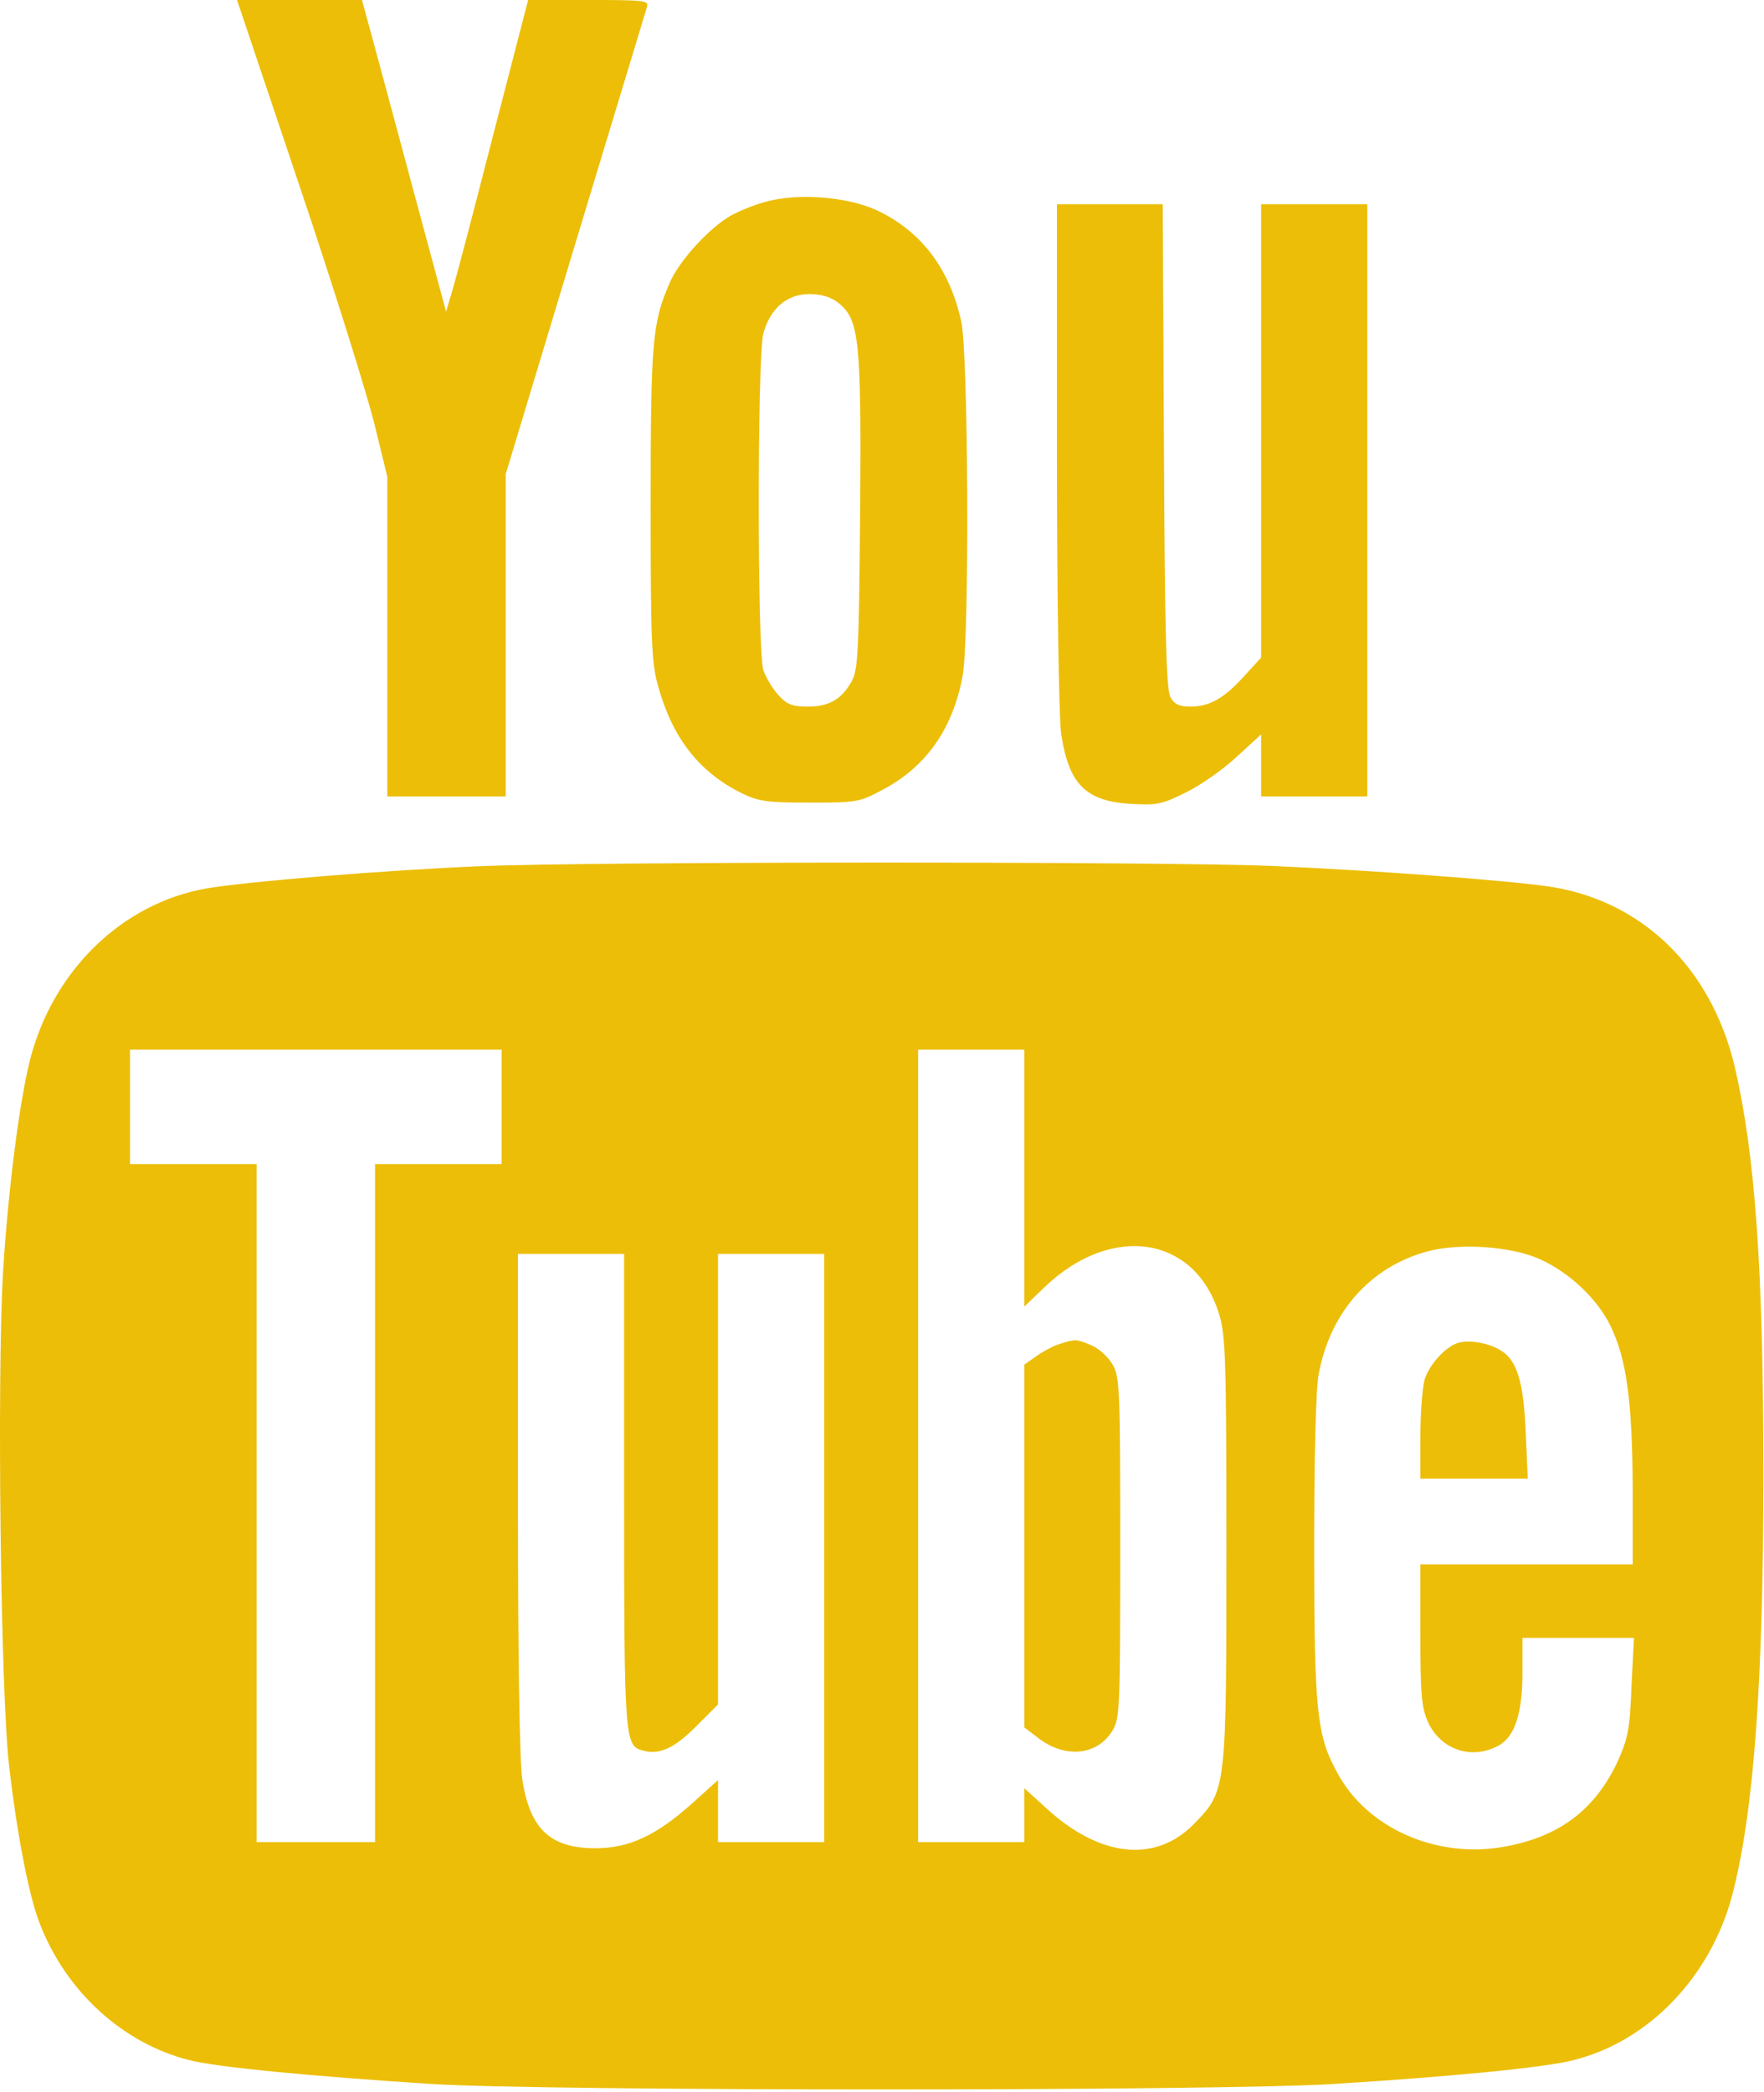
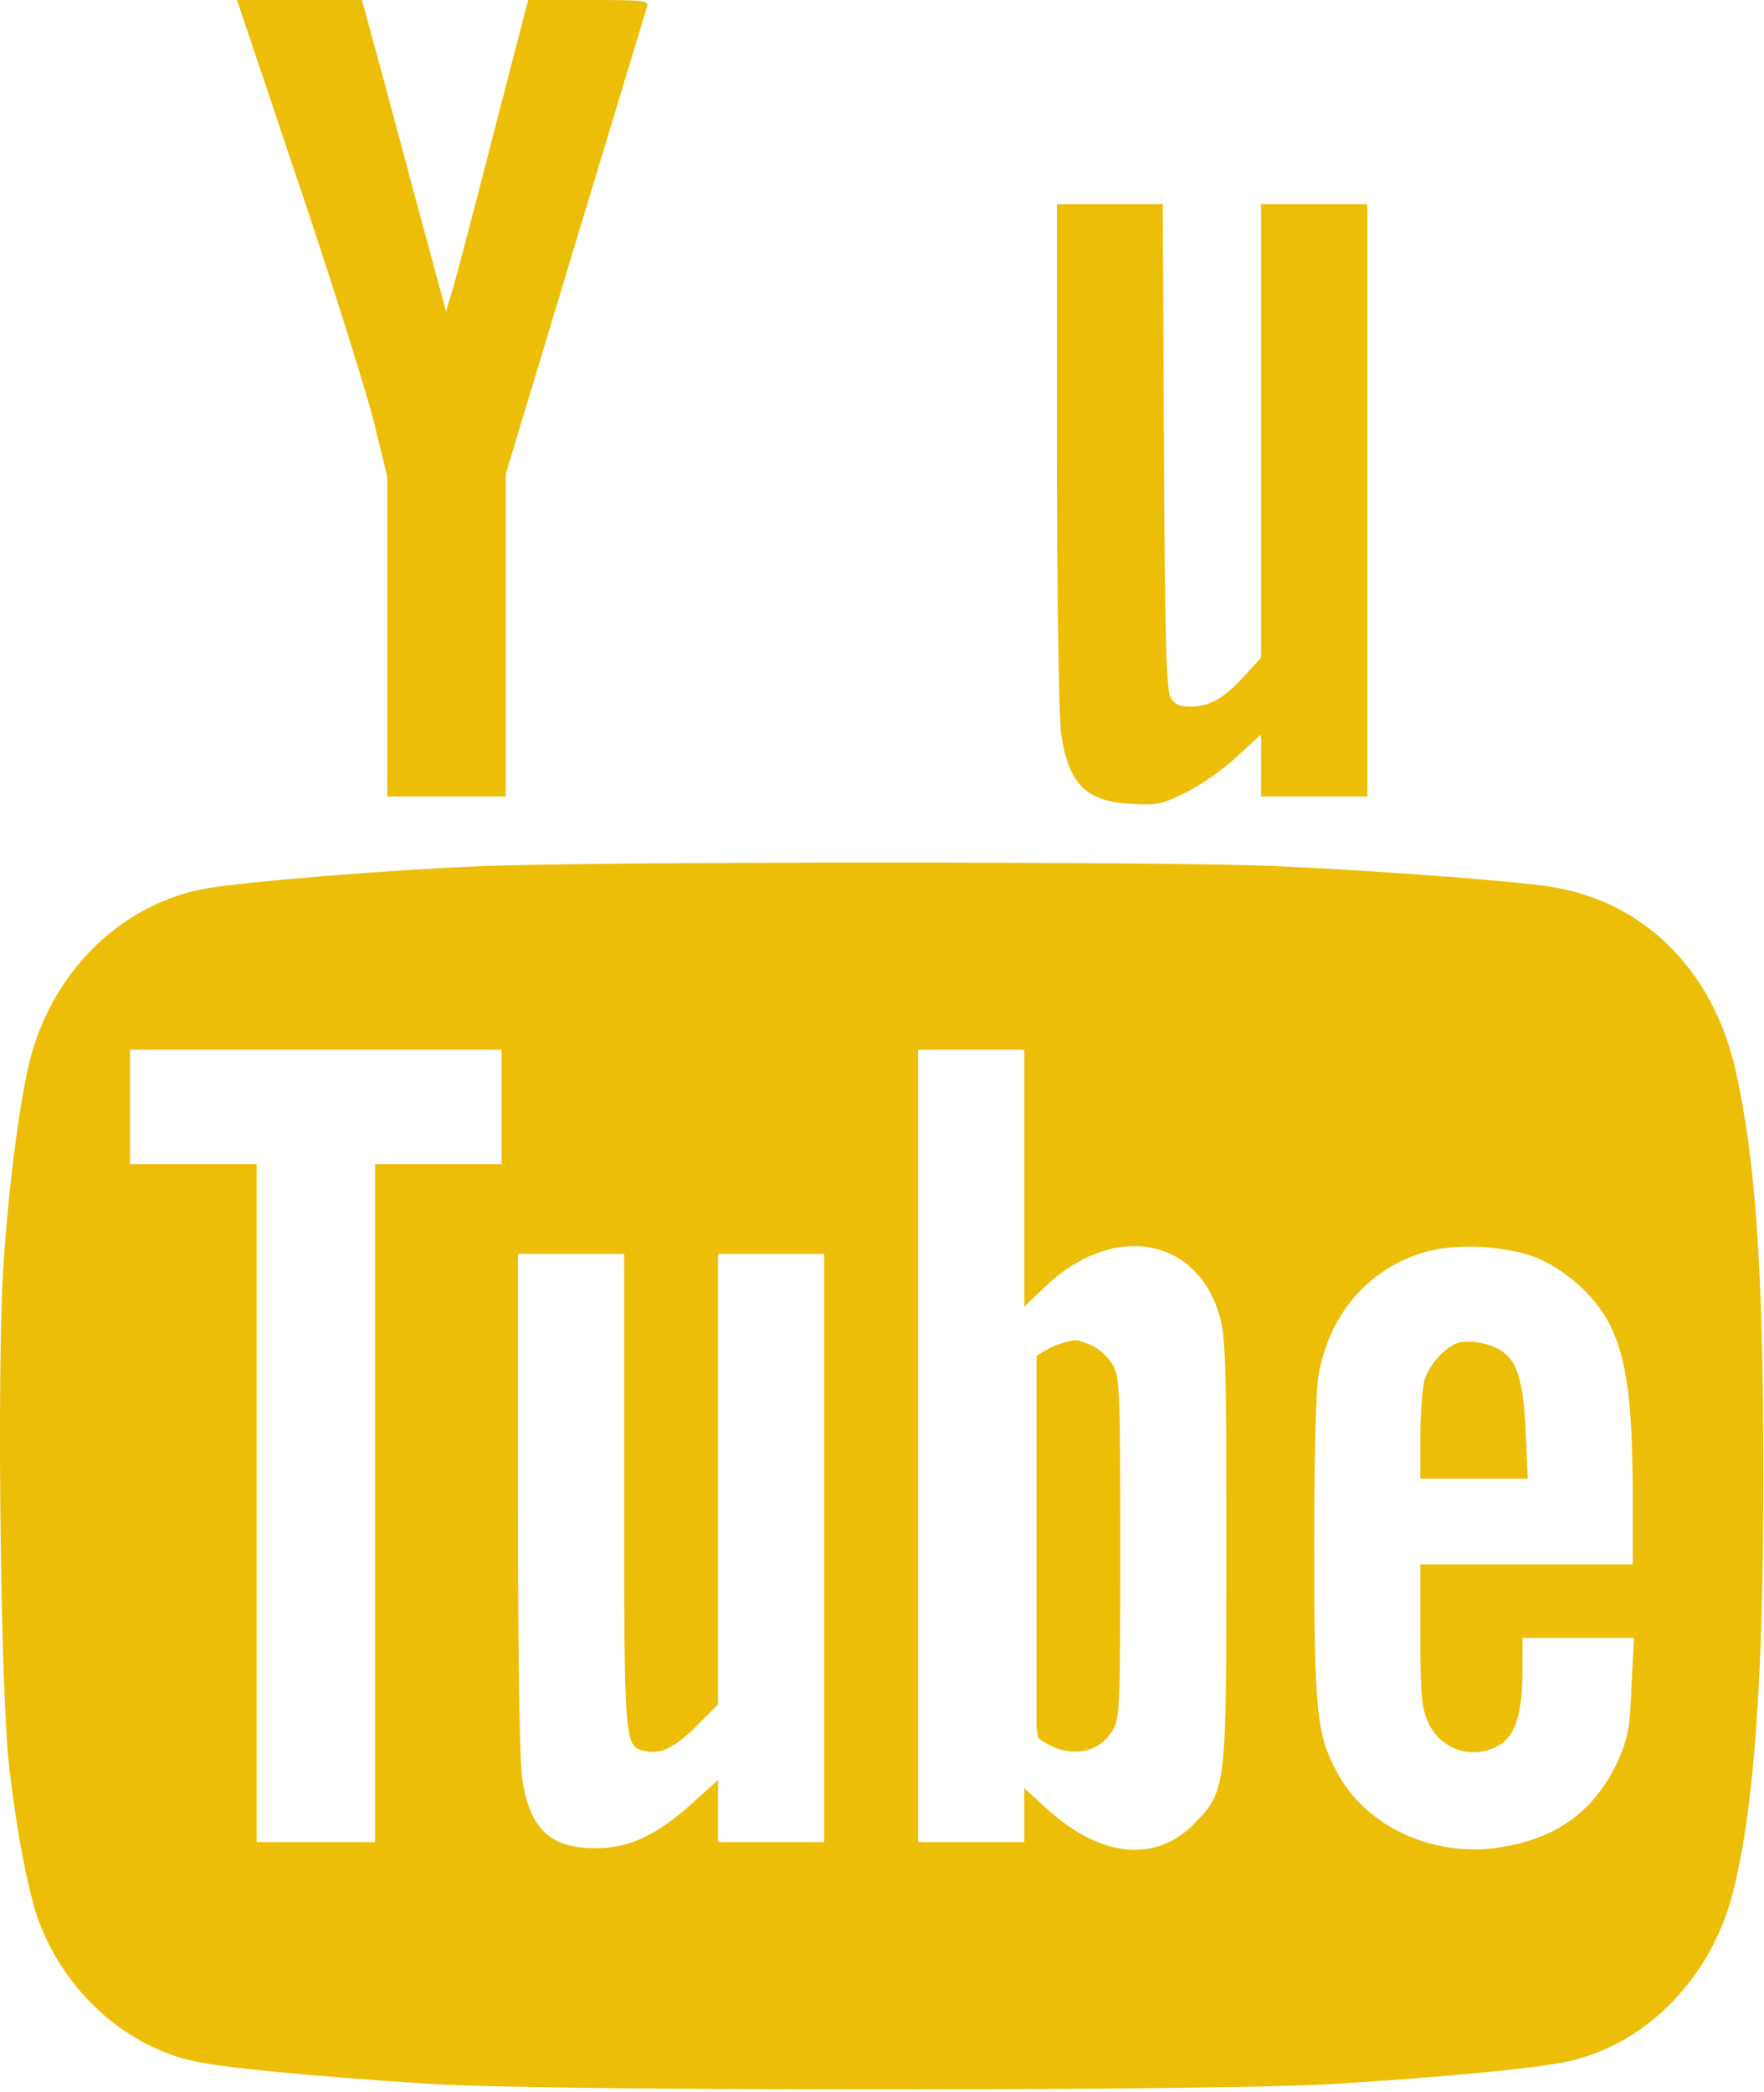
<svg xmlns="http://www.w3.org/2000/svg" width="576" height="683" viewBox="0 0 576 683" fill="none">
  <path d="M97.66 60.267C108.86 93.467 119.793 128.533 122.193 138.133L126.46 155.6V207.867V260H145.793H165.126V207.333V154.8L187.793 79.733C200.326 38.4 210.86 3.6 211.26 2.267C211.926 0.133 210.46 -1.35601e-05 192.193 -1.35601e-05H172.46L161.126 43.733C154.993 67.733 148.993 90.533 147.793 94.533L145.66 101.733L134.726 61.2C128.726 38.933 122.593 16 120.993 10.267L118.193 -1.35601e-05H97.793H77.393L97.66 60.267Z" fill="#ECBE08" />
-   <path d="M249.526 66C245.66 67.067 240.193 69.333 237.526 71.067C230.46 75.6 221.393 85.733 218.593 92.533C212.993 105.333 212.46 111.867 212.46 164.667C212.46 208.933 212.726 216.4 214.86 223.867C219.526 240.8 228.193 252 242.193 258.933C247.66 261.6 250.326 262 264.46 262C280.193 262 280.593 261.867 288.86 257.467C302.726 249.867 311.126 237.733 314.326 220.667C316.593 208.4 316.193 116.267 313.926 105.2C310.193 87.733 300.726 75.333 286.06 68.533C276.326 64.133 260.06 62.933 249.526 66ZM273.66 98.8C280.593 104.267 281.26 110.533 280.86 166.933C280.46 212.533 280.193 218.4 278.193 222.267C274.86 228.267 270.726 230.667 263.793 230.667C258.726 230.667 256.993 230 254.193 226.933C252.326 224.933 250.193 221.333 249.26 218.8C247.26 212.667 247.26 116.133 249.26 108.8C251.526 100.667 256.993 96 264.193 96C268.193 96 271.26 96.933 273.66 98.8Z" fill="#ECBE08" />
  <path d="M345.126 148.267C345.126 195.867 345.793 233.867 346.46 239.2C348.86 255.867 354.46 261.6 369.26 262.4C377.66 262.933 379.526 262.533 387.26 258.667C391.926 256.4 399.393 251.2 403.793 247.067L411.793 239.733V249.867V260H429.126H446.46V163.333V66.666H429.126H411.793V140.667V214.667L406.193 220.8C399.526 228.133 394.86 230.667 388.593 230.667C385.126 230.667 383.393 229.867 382.193 227.6C380.86 225.333 380.326 207.067 380.06 145.6L379.66 66.666H362.46H345.126V148.267Z" fill="#ECBE08" />
  <path d="M155.793 282.8C124.86 284.133 80.993 287.733 67.526 290C39.926 294.8 17.26 316.8 9.793 346C6.326 359.733 2.593 388.933 0.993 415.333C-1.007 449.466 0.193 552.933 2.993 576.666C5.526 598.533 9.393 618.666 12.86 627.6C21.393 650 40.06 667.066 61.926 672.533C70.86 674.8 101.26 677.733 140.46 680.266C177.526 682.666 398.06 682.666 435.793 680.266C473.927 677.866 504.46 674.933 513.66 672.533C538.46 666.4 558.86 645.066 565.793 618C572.727 590.933 575.793 548.533 575.793 481.333C575.793 414 573.127 377.2 566.46 348.266C558.727 315.733 535.927 293.733 505.393 289.333C489.927 287.2 448.327 284.133 415.127 282.666C378.593 281.2 192.86 281.2 155.793 282.8ZM163.793 361.333V380H143.126H122.46V490.666V601.333H103.126H83.793V490.666V380H63.127H42.46V361.333V342.666H103.126H163.793V361.333ZM334.46 384.533V426.533L340.993 420.266C362.86 399.2 390.193 403.333 398.06 428.933C400.193 436 400.46 442.933 400.46 505.333C400.46 584 400.46 584.533 390.06 595.2C377.527 608.266 359.26 606.4 341.793 590.4L334.46 583.733V592.533V601.333H317.127H299.793V472V342.666H317.127H334.46V384.533ZM502.86 411.066C512.593 415.466 521.527 424 525.793 432.666C531.127 443.466 532.993 457.466 533.127 485.6V510.666H498.46H463.793V533.6C463.793 553.333 464.193 557.466 466.327 562.266C470.46 571.066 480.327 574.533 488.993 570C494.593 567.2 497.127 559.466 497.127 546V534.666H515.26H533.527L532.727 550.666C532.193 564.8 531.527 567.6 528.06 575.333C520.593 591.066 508.727 599.866 490.593 602.933C468.727 606.666 446.327 596.666 436.727 578.8C429.927 566.533 429.127 558.666 429.127 505.2C429.127 475.6 429.66 453.333 430.593 448.533C434.327 428.533 447.127 413.866 465.527 408.666C476.06 405.6 493.527 406.8 502.86 411.066ZM203.793 486.666C203.793 568.4 203.926 570 210.06 571.466C215.393 572.933 220.193 570.666 227.393 563.466L234.46 556.4V482.933V409.333H251.793H269.126V505.333V601.333H251.793H234.46V591.2V581.066L226.193 588.533C214.326 599.2 205.393 603.333 194.46 603.333C179.793 603.333 173.126 597.2 170.593 581.2C169.66 576 169.126 541.333 169.126 490.933V409.333H186.46H203.793V486.666Z" fill="#ECBE08" />
-   <path d="M346.193 438.667C344.193 439.2 340.726 441.067 338.46 442.667L334.46 445.467V504.667V563.867L338.993 567.333C347.793 574.133 358.326 573.067 363.26 564.933C365.66 560.933 365.793 557.733 365.793 505.333C365.793 454.4 365.66 449.6 363.393 445.6C361.926 443.067 358.993 440.267 356.46 439.2C351.393 437.067 351.26 437.067 346.193 438.667Z" fill="#ECBE08" />
+   <path d="M346.193 438.667C344.193 439.2 340.726 441.067 338.46 442.667V504.667V563.867L338.993 567.333C347.793 574.133 358.326 573.067 363.26 564.933C365.66 560.933 365.793 557.733 365.793 505.333C365.793 454.4 365.66 449.6 363.393 445.6C361.926 443.067 358.993 440.267 356.46 439.2C351.393 437.067 351.26 437.067 346.193 438.667Z" fill="#ECBE08" />
  <path d="M476.46 438.267C472.193 439.333 466.593 445.467 465.126 450.533C464.46 453.2 463.793 461.467 463.793 468.933V482.667H481.26H498.86L498.193 467.6C497.526 451.333 495.393 444.133 490.193 440.933C486.593 438.533 480.193 437.333 476.46 438.267Z" fill="#ECBE08" />
</svg>